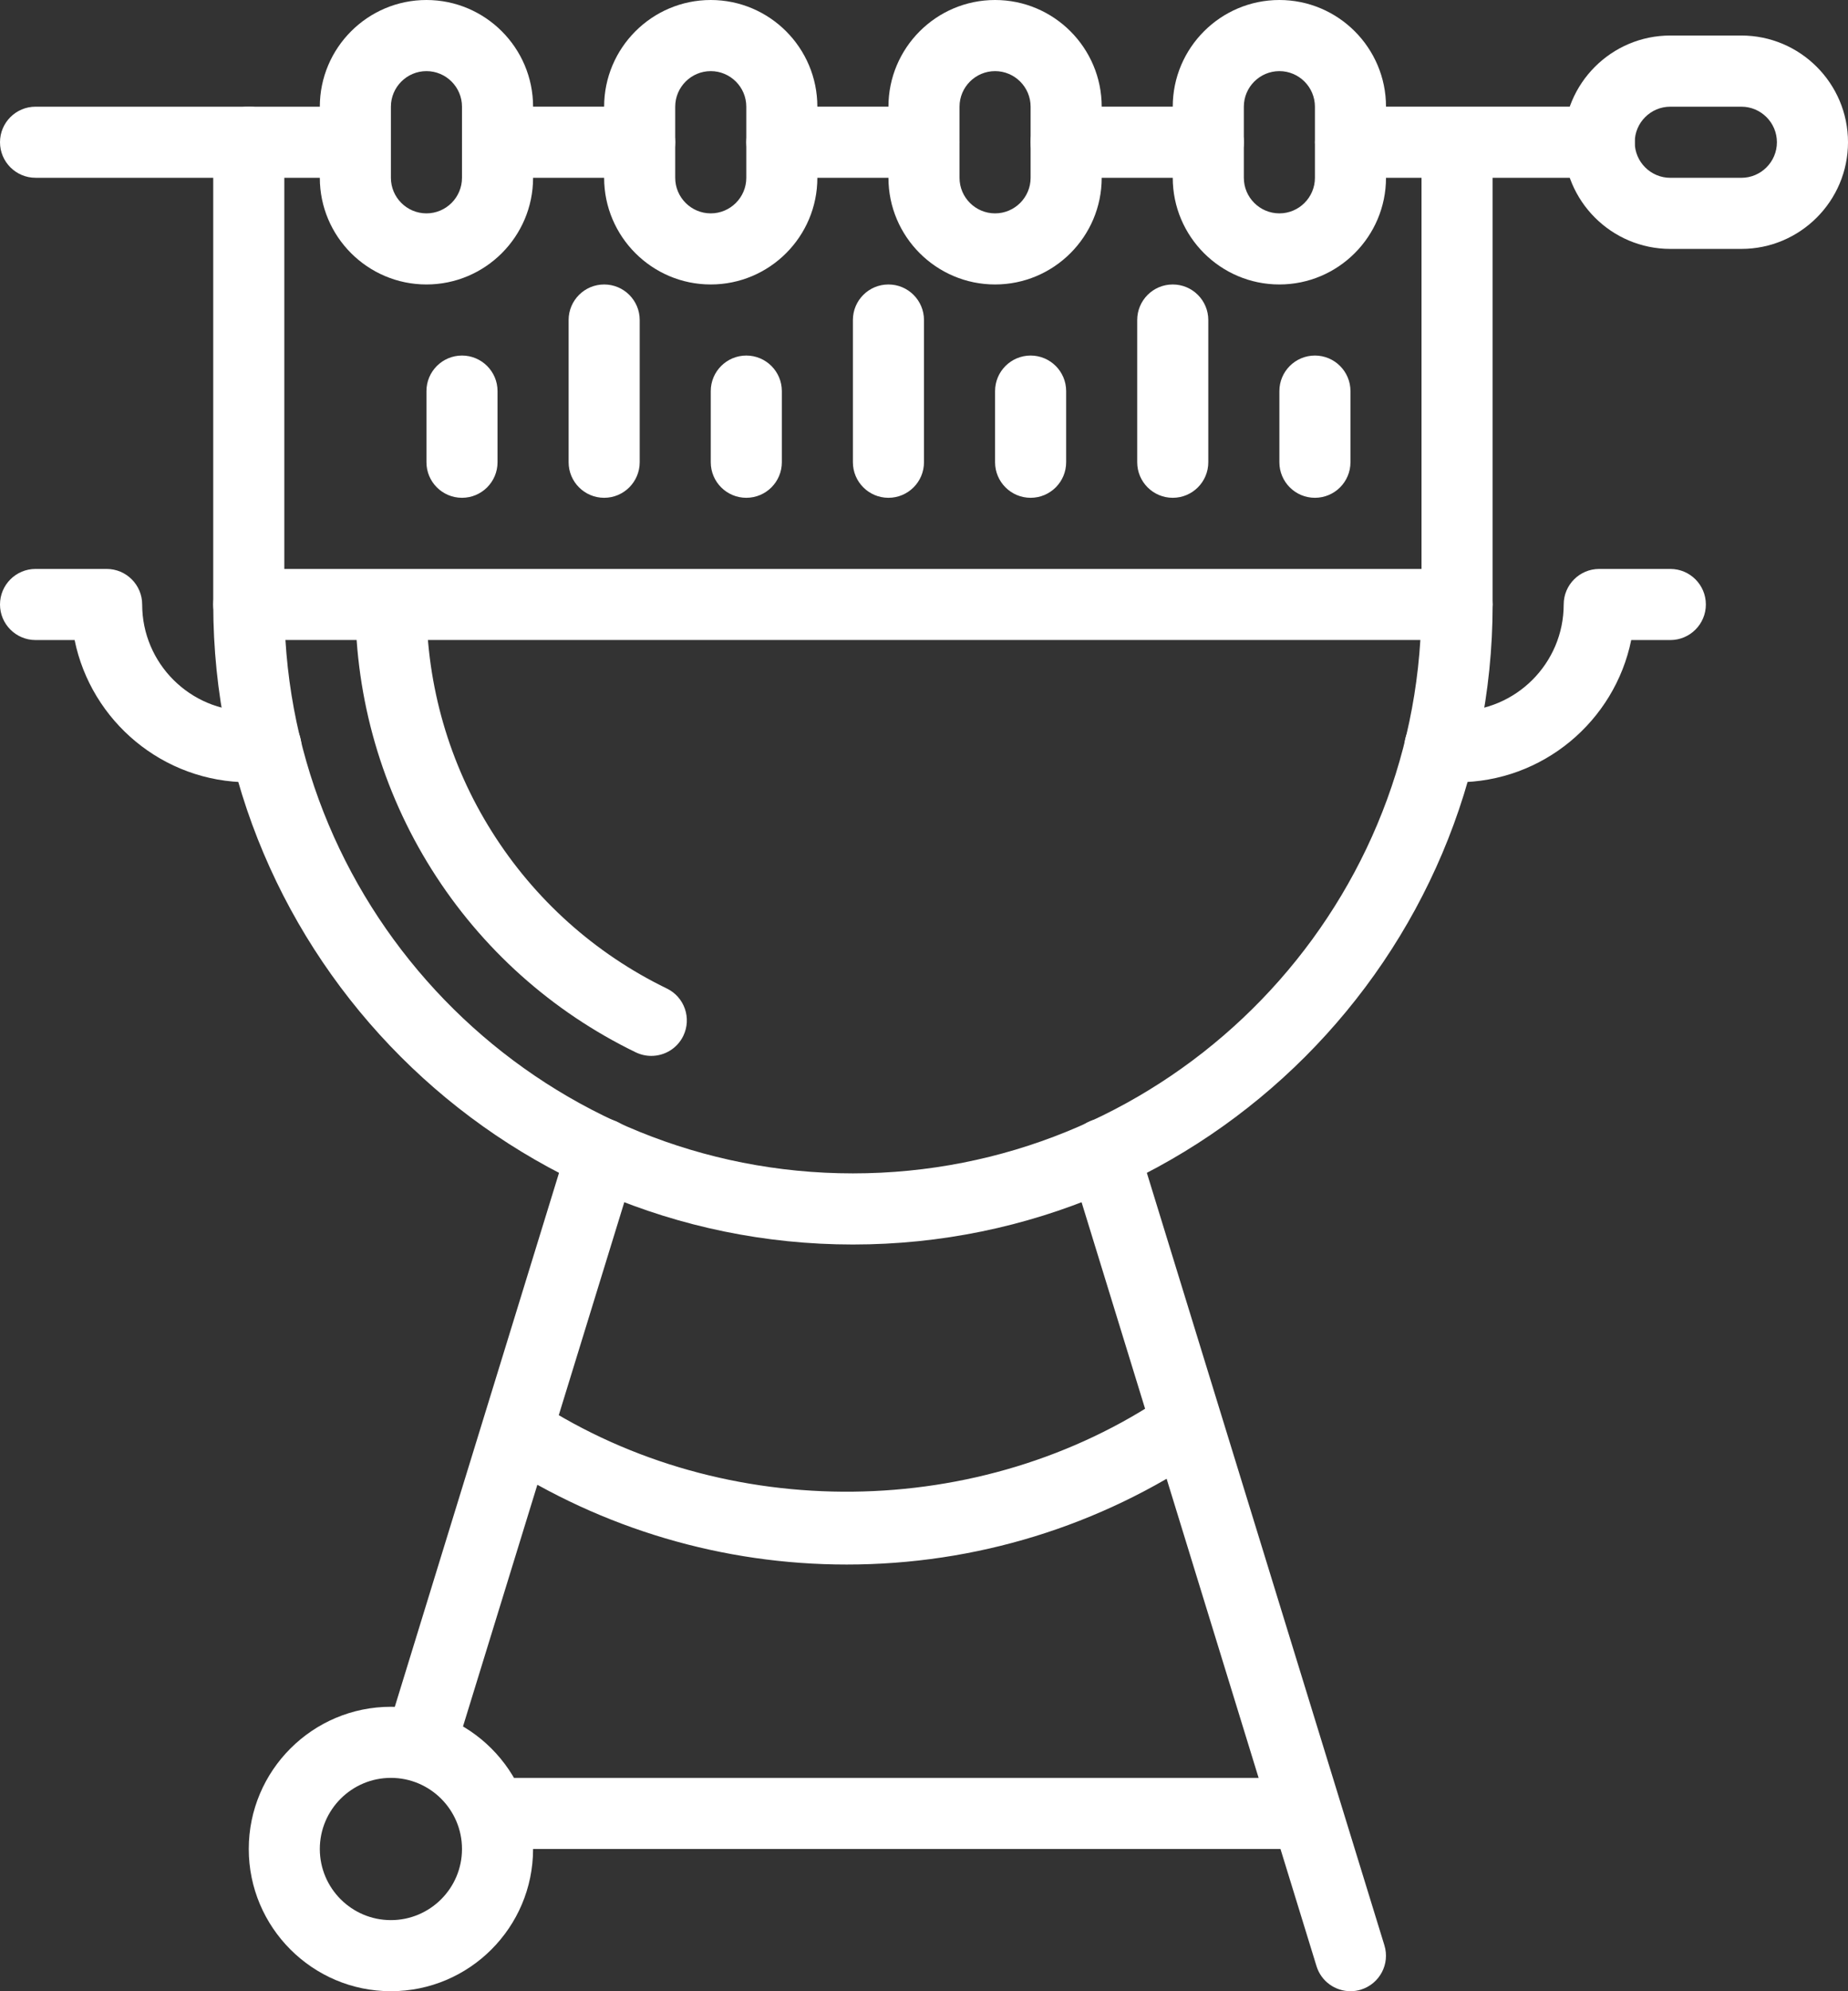
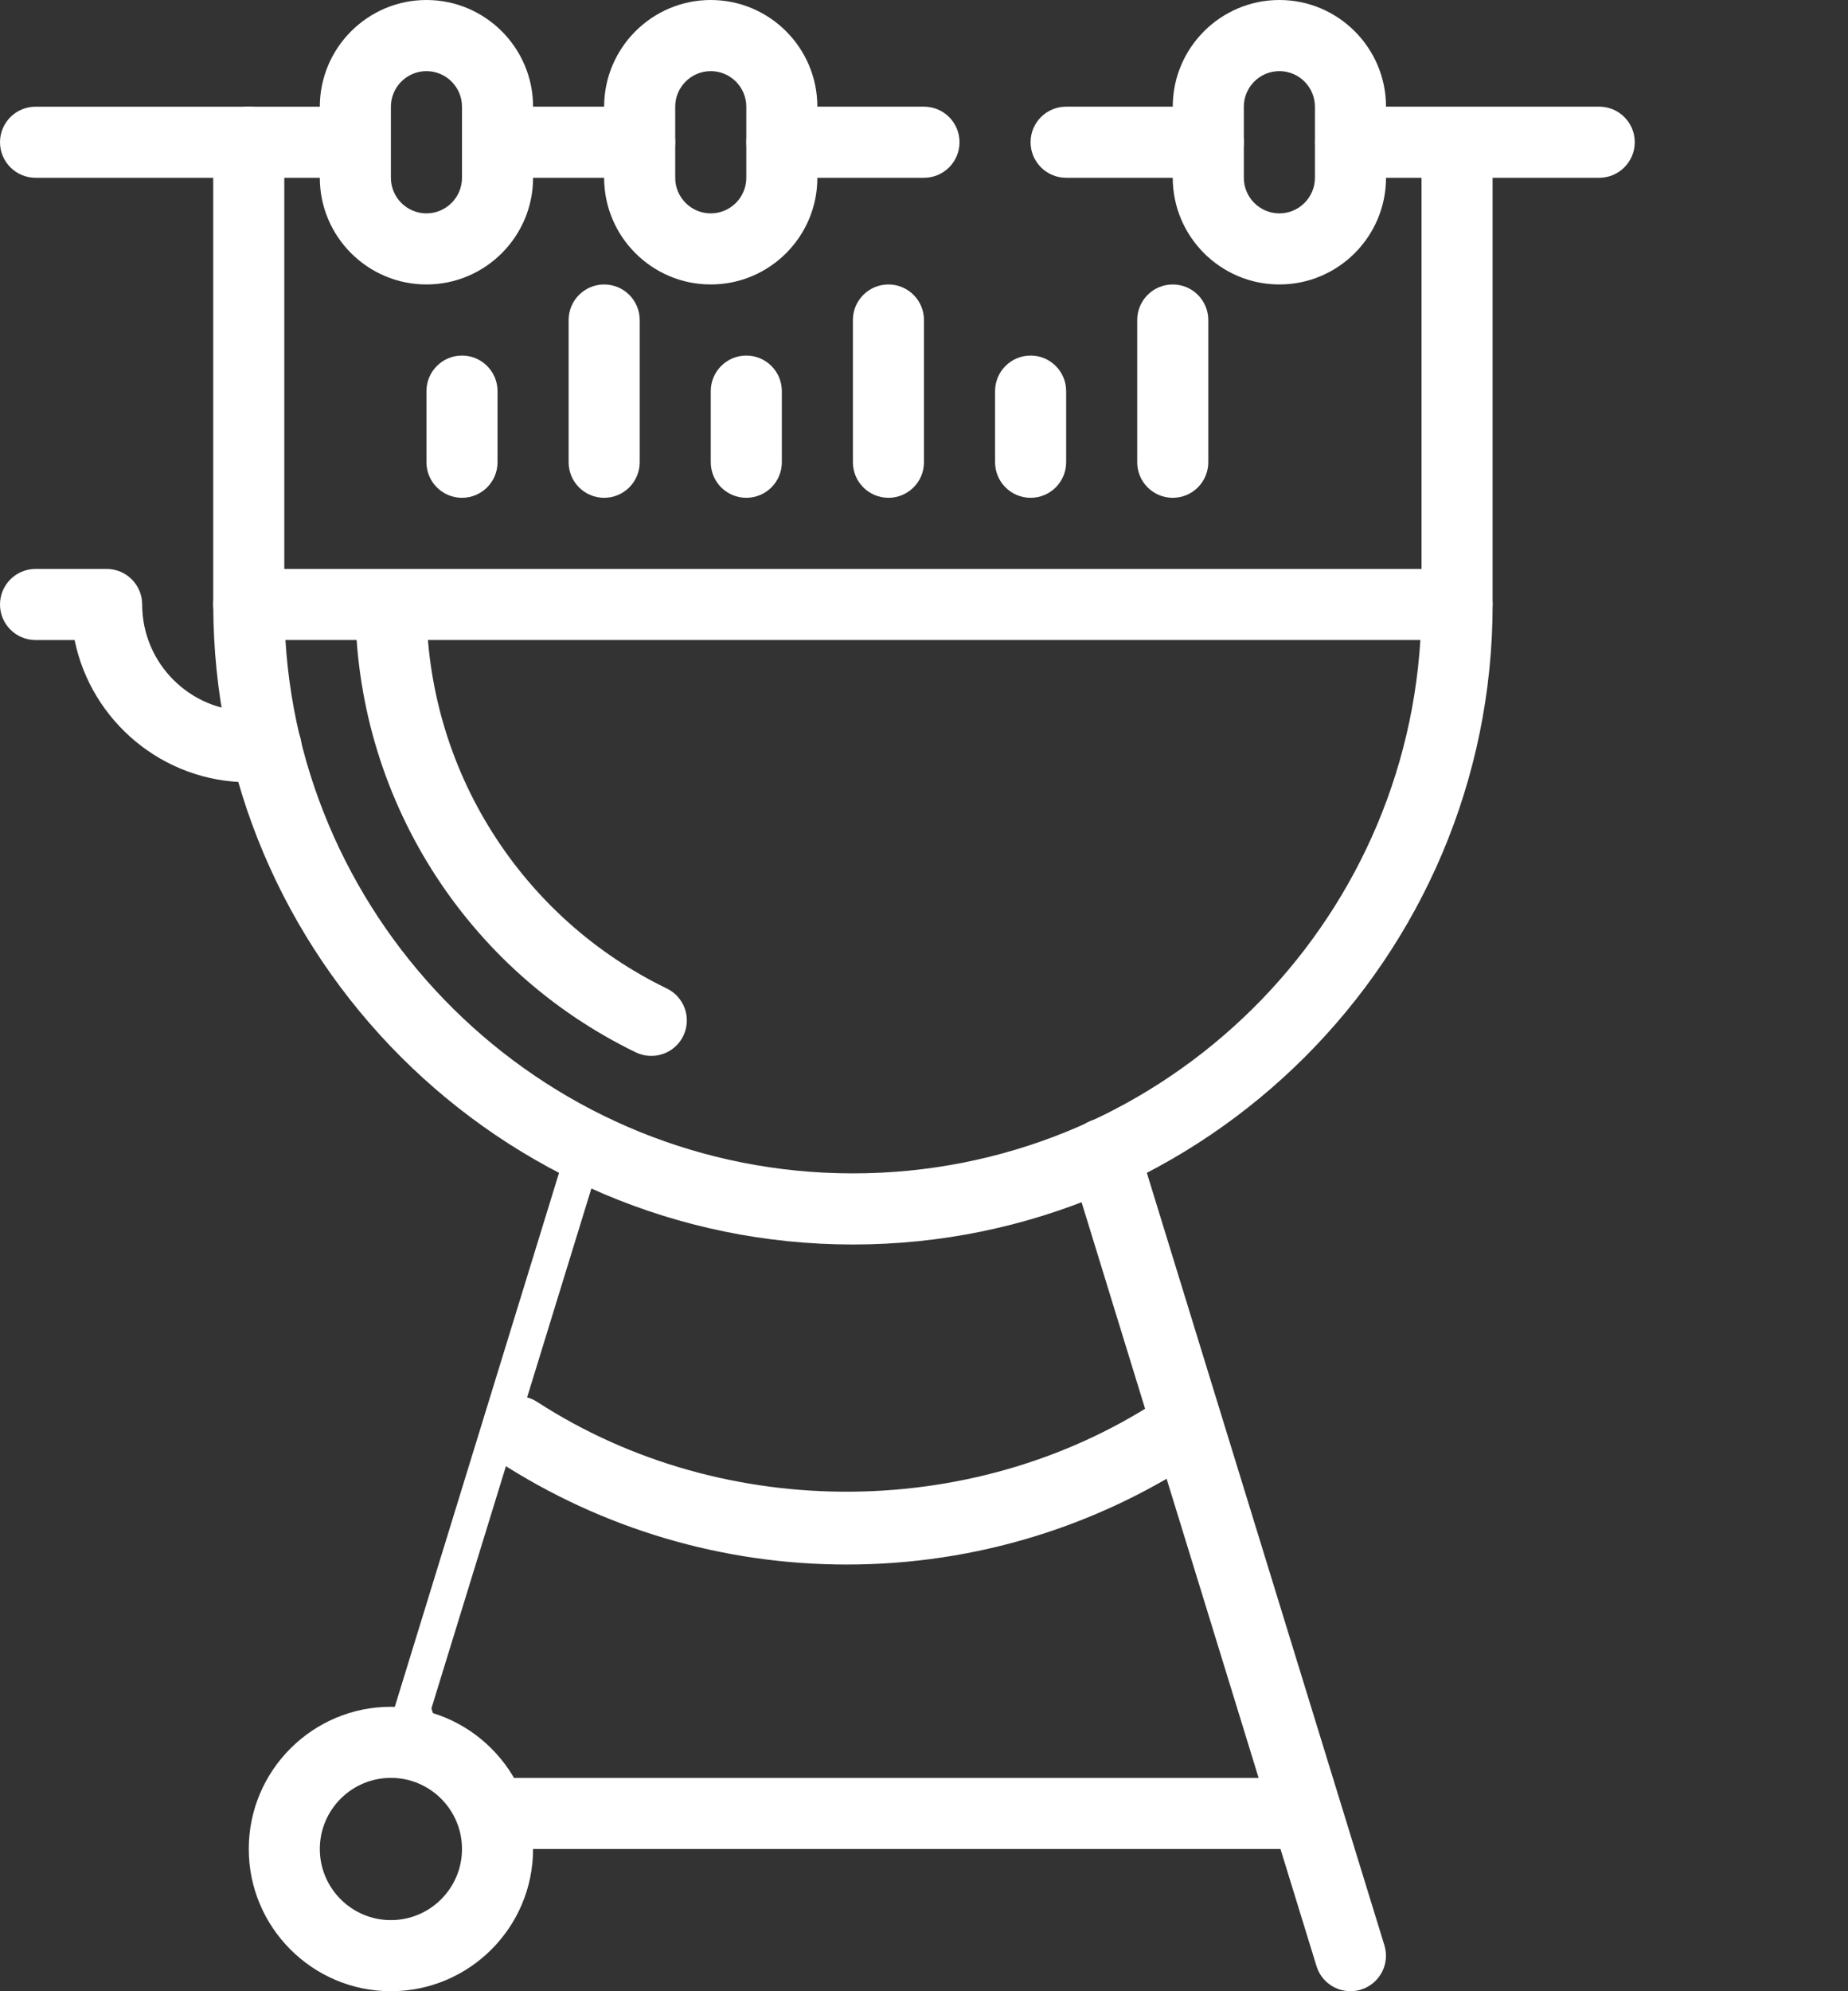
<svg xmlns="http://www.w3.org/2000/svg" version="1.1" id="Capa_1" x="0px" y="0px" viewBox="0 0 52.929 57" style="enable-background:new 0 0 52.929 57;" xml:space="preserve">
  <rect x="0" y="0" width="52.929" height="57" fill="#333333" stroke="none" />
  <style type="text/css">
	.st0{fill:#FFFFFF;}
</style>
  <g>
    <g>
      <path class="st0" d="M24.429,35.625c-10.103,0-18.321-8.22-18.321-18.321c0-0.562,0.456-1.018,1.018-1.018h34.607    c0.562,0,1.018,0.456,1.018,1.018C42.75,27.405,34.532,35.625,24.429,35.625z M8.175,18.321    c0.527,8.507,7.616,15.268,16.253,15.268c8.638,0,15.728-6.761,16.253-15.268C40.681,18.321,8.175,18.321,8.175,18.321z" />
    </g>
    <g>
      <path class="st0" d="M18.653,30.226c-0.149,0-0.299-0.033-0.444-0.102c-2.402-1.164-4.424-2.974-5.847-5.238    c-1.421-2.26-2.176-4.869-2.184-7.54c-0.002-0.562,0.454-1.018,1.014-1.02c0.625-0.012,1.018,0.45,1.022,1.016    c0.008,2.29,0.653,4.528,1.873,6.463c1.219,1.94,2.952,3.493,5.01,4.491c0.507,0.244,0.719,0.853,0.472,1.36    C19.392,30.017,19.032,30.226,18.653,30.226z" />
    </g>
    <g>
      <path class="st0" d="M24.249,44.786c-3.544,0-6.993-1.02-9.967-2.948c-0.472-0.305-0.607-0.934-0.301-1.407    c0.307-0.472,0.94-0.605,1.407-0.299c5.399,3.497,12.707,3.418,18.02-0.2c0.462-0.313,1.097-0.197,1.413,0.269    c0.315,0.464,0.197,1.097-0.269,1.415C31.505,43.688,27.942,44.786,24.249,44.786z" />
    </g>
    <g>
      <path class="st0" d="M12.214,8.143c-1.684,0-3.054-1.37-3.054-3.054V3.054C9.161,1.37,10.531,0,12.214,0s3.054,1.37,3.054,3.054    V5.09C15.268,6.773,13.898,8.143,12.214,8.143z M12.214,2.036c-0.56,0-1.018,0.456-1.018,1.018V5.09    c0,0.562,0.458,1.018,1.018,1.018s1.018-0.456,1.018-1.018V3.054C13.232,2.492,12.774,2.036,12.214,2.036z" />
    </g>
    <g>
      <path class="st0" d="M20.357,8.143c-1.684,0-3.054-1.37-3.054-3.054V3.054C17.304,1.37,18.674,0,20.357,0    c1.684,0,3.053,1.37,3.053,3.054V5.09C23.411,6.773,22.041,8.143,20.357,8.143z M20.357,2.036c-0.56,0-1.018,0.456-1.018,1.018    V5.09c0,0.562,0.458,1.018,1.018,1.018s1.018-0.456,1.018-1.018V3.054C21.375,2.492,20.917,2.036,20.357,2.036z" />
    </g>
    <g>
-       <path class="st0" d="M28.5,8.143c-1.684,0-3.054-1.37-3.054-3.054V3.054C25.446,1.37,26.816,0,28.5,0s3.054,1.37,3.054,3.054V5.09    C31.554,6.773,30.184,8.143,28.5,8.143z M28.5,2.036c-0.56,0-1.018,0.456-1.018,1.018V5.09c0,0.562,0.458,1.018,1.018,1.018    s1.018-0.456,1.018-1.018V3.054C29.518,2.492,29.06,2.036,28.5,2.036z" />
-     </g>
+       </g>
    <g>
      <path class="st0" d="M36.643,8.143c-1.684,0-3.054-1.37-3.054-3.054V3.054C33.589,1.37,34.959,0,36.643,0s3.054,1.37,3.054,3.054    V5.09C39.696,6.773,38.326,8.143,36.643,8.143z M36.643,2.036c-0.56,0-1.018,0.456-1.018,1.018V5.09    c0,0.562,0.458,1.018,1.018,1.018s1.018-0.456,1.018-1.018V3.054C37.661,2.492,37.203,2.036,36.643,2.036z" />
    </g>
    <g>
      <g>
        <path class="st0" d="M11.196,57c-2.245,0-4.071-1.826-4.071-4.071s1.826-4.071,4.071-4.071s4.072,1.826,4.072,4.071     S13.442,57,11.196,57z M11.196,50.893c-1.124,0-2.036,0.914-2.036,2.036c0,1.122,0.912,2.036,2.036,2.036     s2.036-0.914,2.036-2.036C13.232,51.807,12.32,50.893,11.196,50.893z" />
      </g>
      <g>
        <path class="st0" d="M37.349,52.929H14.25c-0.562,0-1.018-0.456-1.018-1.018s0.456-1.018,1.018-1.018h23.099     c0.562,0,1.018,0.456,1.018,1.018S37.911,52.929,37.349,52.929z" />
      </g>
      <g>
        <path class="st0" d="M38.679,57c-0.436,0-0.839-0.281-0.973-0.719L30.644,33.33c-0.167-0.537,0.134-1.105,0.672-1.272     c0.548-0.163,1.11,0.136,1.272,0.674l7.062,22.951c0.167,0.537-0.134,1.105-0.672,1.272C38.878,56.986,38.778,57,38.679,57z" />
      </g>
      <g>
-         <path class="st0" d="M12.058,50.893c-0.1,0-0.2-0.014-0.299-0.045c-0.537-0.167-0.839-0.735-0.672-1.272l5.183-16.843     c0.163-0.537,0.725-0.841,1.272-0.674c0.537,0.167,0.839,0.735,0.672,1.272l-5.185,16.843     C12.896,50.612,12.493,50.893,12.058,50.893z" />
+         <path class="st0" d="M12.058,50.893c-0.1,0-0.2-0.014-0.299-0.045c-0.537-0.167-0.839-0.735-0.672-1.272l5.183-16.843     c0.163-0.537,0.725-0.841,1.272-0.674l-5.185,16.843     C12.896,50.612,12.493,50.893,12.058,50.893z" />
      </g>
    </g>
    <g>
      <path class="st0" d="M45.804,5.089h-7.125c-0.562,0-1.018-0.456-1.018-1.018s0.456-1.018,1.018-1.018h7.125    c0.562,0,1.018,0.456,1.018,1.018C46.821,4.633,46.365,5.089,45.804,5.089z" />
    </g>
    <g>
      <path class="st0" d="M34.607,5.089h-4.072c-0.562,0-1.018-0.456-1.018-1.018s0.456-1.018,1.018-1.018h4.072    c0.562,0,1.018,0.456,1.018,1.018S35.169,5.089,34.607,5.089z" />
    </g>
    <g>
      <path class="st0" d="M26.464,5.089h-4.071c-0.562,0-1.018-0.456-1.018-1.018s0.456-1.018,1.018-1.018h4.071    c0.562,0,1.018,0.456,1.018,1.018S27.026,5.089,26.464,5.089z" />
    </g>
    <g>
      <path class="st0" d="M18.321,5.089H14.25c-0.562,0-1.018-0.456-1.018-1.018s0.456-1.018,1.018-1.018h4.071    c0.562,0,1.018,0.456,1.018,1.018C19.339,4.633,18.883,5.089,18.321,5.089z" />
    </g>
    <g>
      <path class="st0" d="M9.987,5.089H1.018C0.456,5.089,0,4.633,0,4.071C0,3.51,0.456,3.054,1.018,3.054h8.969    c0.562,0,1.018,0.456,1.018,1.018C11.005,4.633,10.551,5.089,9.987,5.089z" />
    </g>
    <g>
      <path class="st0" d="M7.125,18.321c-0.562,0-1.018-0.456-1.018-1.018V4.071c0-0.562,0.456-1.018,1.018-1.018    s1.018,0.456,1.018,1.018v13.232C8.143,17.865,7.687,18.321,7.125,18.321z" />
    </g>
    <g>
      <path class="st0" d="M41.732,18.321c-0.562,0-1.018-0.456-1.018-1.018V4.293c0-0.562,0.456-1.018,1.018-1.018    s1.018,0.456,1.018,1.018v13.01C42.75,17.865,42.294,18.321,41.732,18.321z" />
    </g>
    <g>
-       <path class="st0" d="M49.875,7.125h-2.036c-1.683,0-3.054-1.37-3.054-3.054s1.37-3.054,3.054-3.054h2.036    c1.683,0,3.054,1.37,3.054,3.054S51.558,7.125,49.875,7.125z M47.839,3.054c-0.56,0-1.018,0.456-1.018,1.018    s0.458,1.018,1.018,1.018h2.036c0.56,0,1.018-0.456,1.018-1.018s-0.458-1.018-1.018-1.018H47.839z" />
-     </g>
+       </g>
    <g>
      <path class="st0" d="M13.232,14.25c-0.562,0-1.018-0.456-1.018-1.018v-2.036c0-0.562,0.456-1.018,1.018-1.018    c0.562,0,1.018,0.456,1.018,1.018v2.036C14.25,13.794,13.794,14.25,13.232,14.25z" />
    </g>
    <g>
      <path class="st0" d="M21.375,14.25c-0.562,0-1.018-0.456-1.018-1.018v-2.036c0-0.562,0.456-1.018,1.018-1.018    s1.018,0.456,1.018,1.018v2.036C22.393,13.794,21.937,14.25,21.375,14.25z" />
    </g>
    <g>
      <path class="st0" d="M29.518,14.25c-0.562,0-1.018-0.456-1.018-1.018v-2.036c0-0.562,0.456-1.018,1.018-1.018    s1.018,0.456,1.018,1.018v2.036C30.536,13.794,30.08,14.25,29.518,14.25z" />
    </g>
    <g>
-       <path class="st0" d="M37.661,14.25c-0.562,0-1.018-0.456-1.018-1.018v-2.036c0-0.562,0.456-1.018,1.018-1.018    s1.018,0.456,1.018,1.018v2.036C38.679,13.794,38.223,14.25,37.661,14.25z" />
-     </g>
+       </g>
    <g>
      <path class="st0" d="M17.304,14.25c-0.562,0-1.018-0.456-1.018-1.018V9.161c0-0.562,0.456-1.018,1.018-1.018    s1.018,0.456,1.018,1.018v4.071C18.321,13.794,17.865,14.25,17.304,14.25z" />
    </g>
    <g>
      <path class="st0" d="M25.446,14.25c-0.562,0-1.018-0.456-1.018-1.018V9.161c0-0.562,0.456-1.018,1.018-1.018    s1.018,0.456,1.018,1.018v4.071C26.464,13.794,26.008,14.25,25.446,14.25z" />
    </g>
    <g>
      <path class="st0" d="M33.589,14.25c-0.562,0-1.018-0.456-1.018-1.018V9.161c0-0.562,0.456-1.018,1.018-1.018    s1.018,0.456,1.018,1.018v4.071C34.607,13.794,34.151,14.25,33.589,14.25z" />
    </g>
    <g>
-       <path class="st0" d="M41.732,22.393h-0.491c-0.562,0-1.018-0.456-1.018-1.018s0.456-1.018,1.018-1.018h0.491    c1.683,0,3.054-1.37,3.054-3.053c0-0.562,0.456-1.018,1.018-1.018h2.036c0.562,0,1.018,0.456,1.018,1.018    s-0.456,1.018-1.018,1.018h-1.12C46.247,20.642,44.189,22.393,41.732,22.393z" />
-     </g>
+       </g>
    <g>
      <path class="st0" d="M7.616,22.393H7.125c-2.457,0-4.515-1.751-4.988-4.071h-1.12C0.456,18.321,0,17.865,0,17.304    c0-0.562,0.456-1.018,1.018-1.018h2.036c0.562,0,1.018,0.456,1.018,1.018c0,1.684,1.37,3.053,3.054,3.053h0.491    c0.562,0,1.018,0.456,1.018,1.018C8.634,21.937,8.179,22.393,7.616,22.393z" />
    </g>
  </g>
</svg>